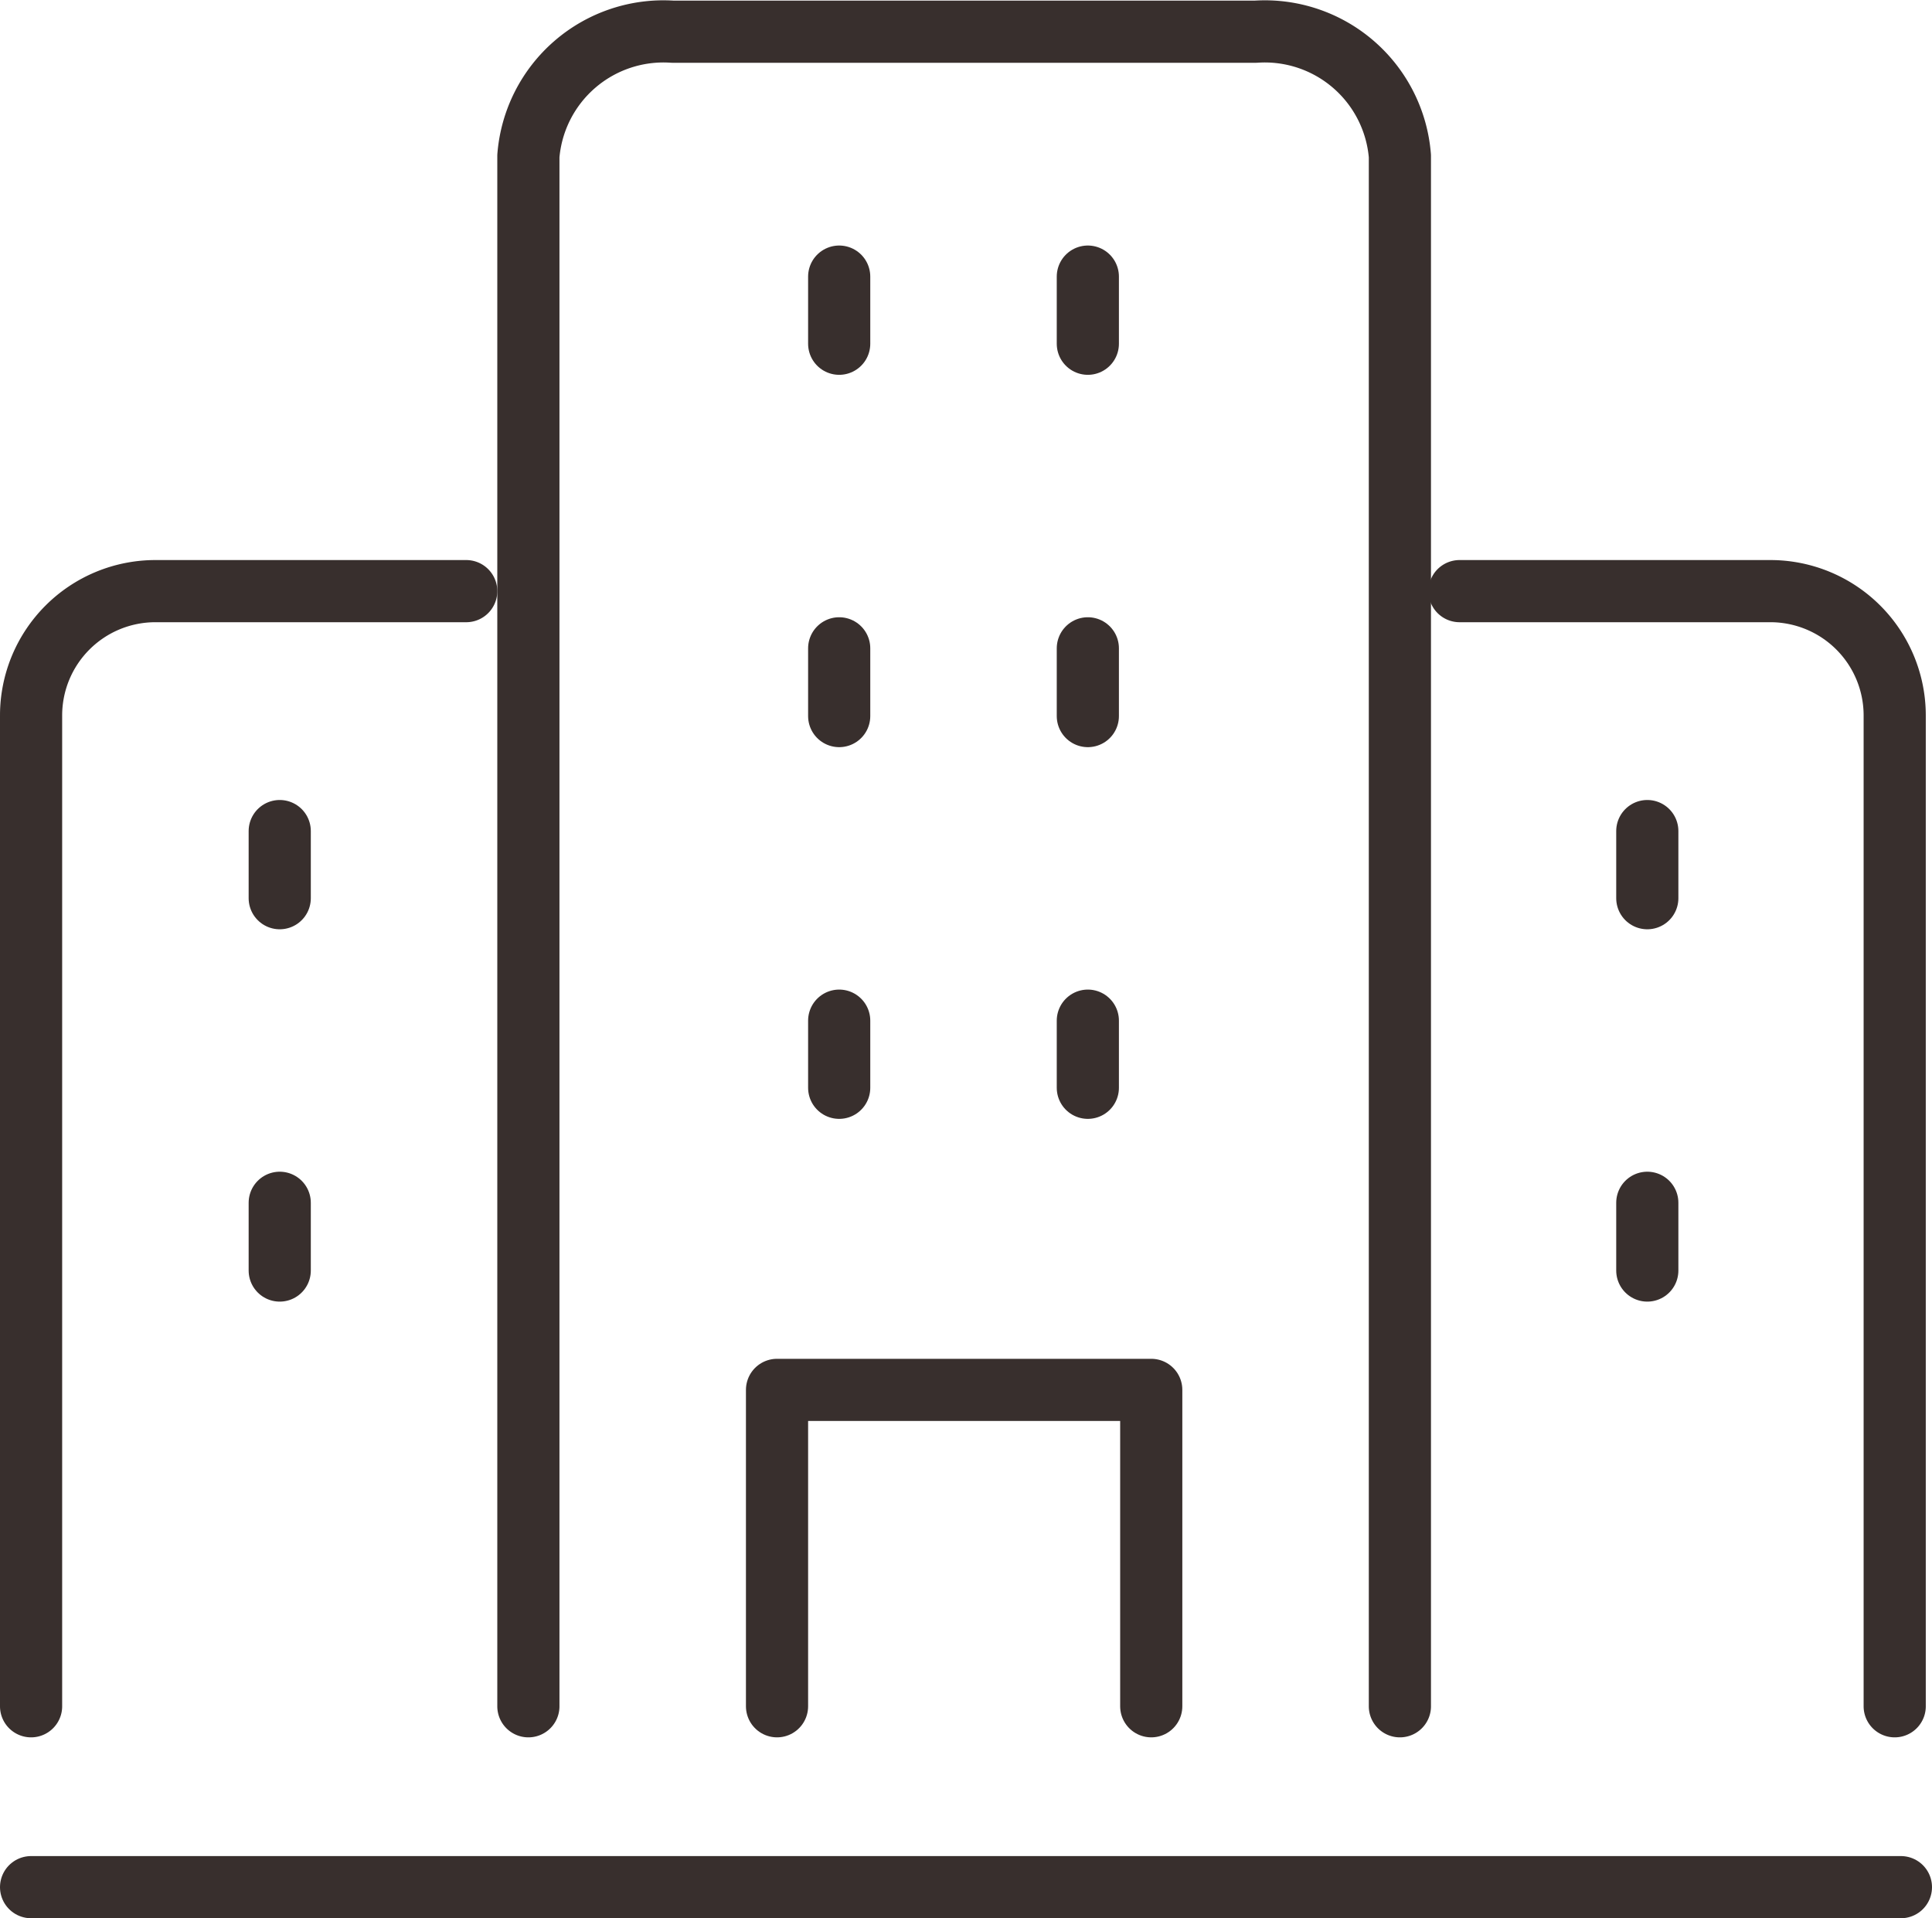
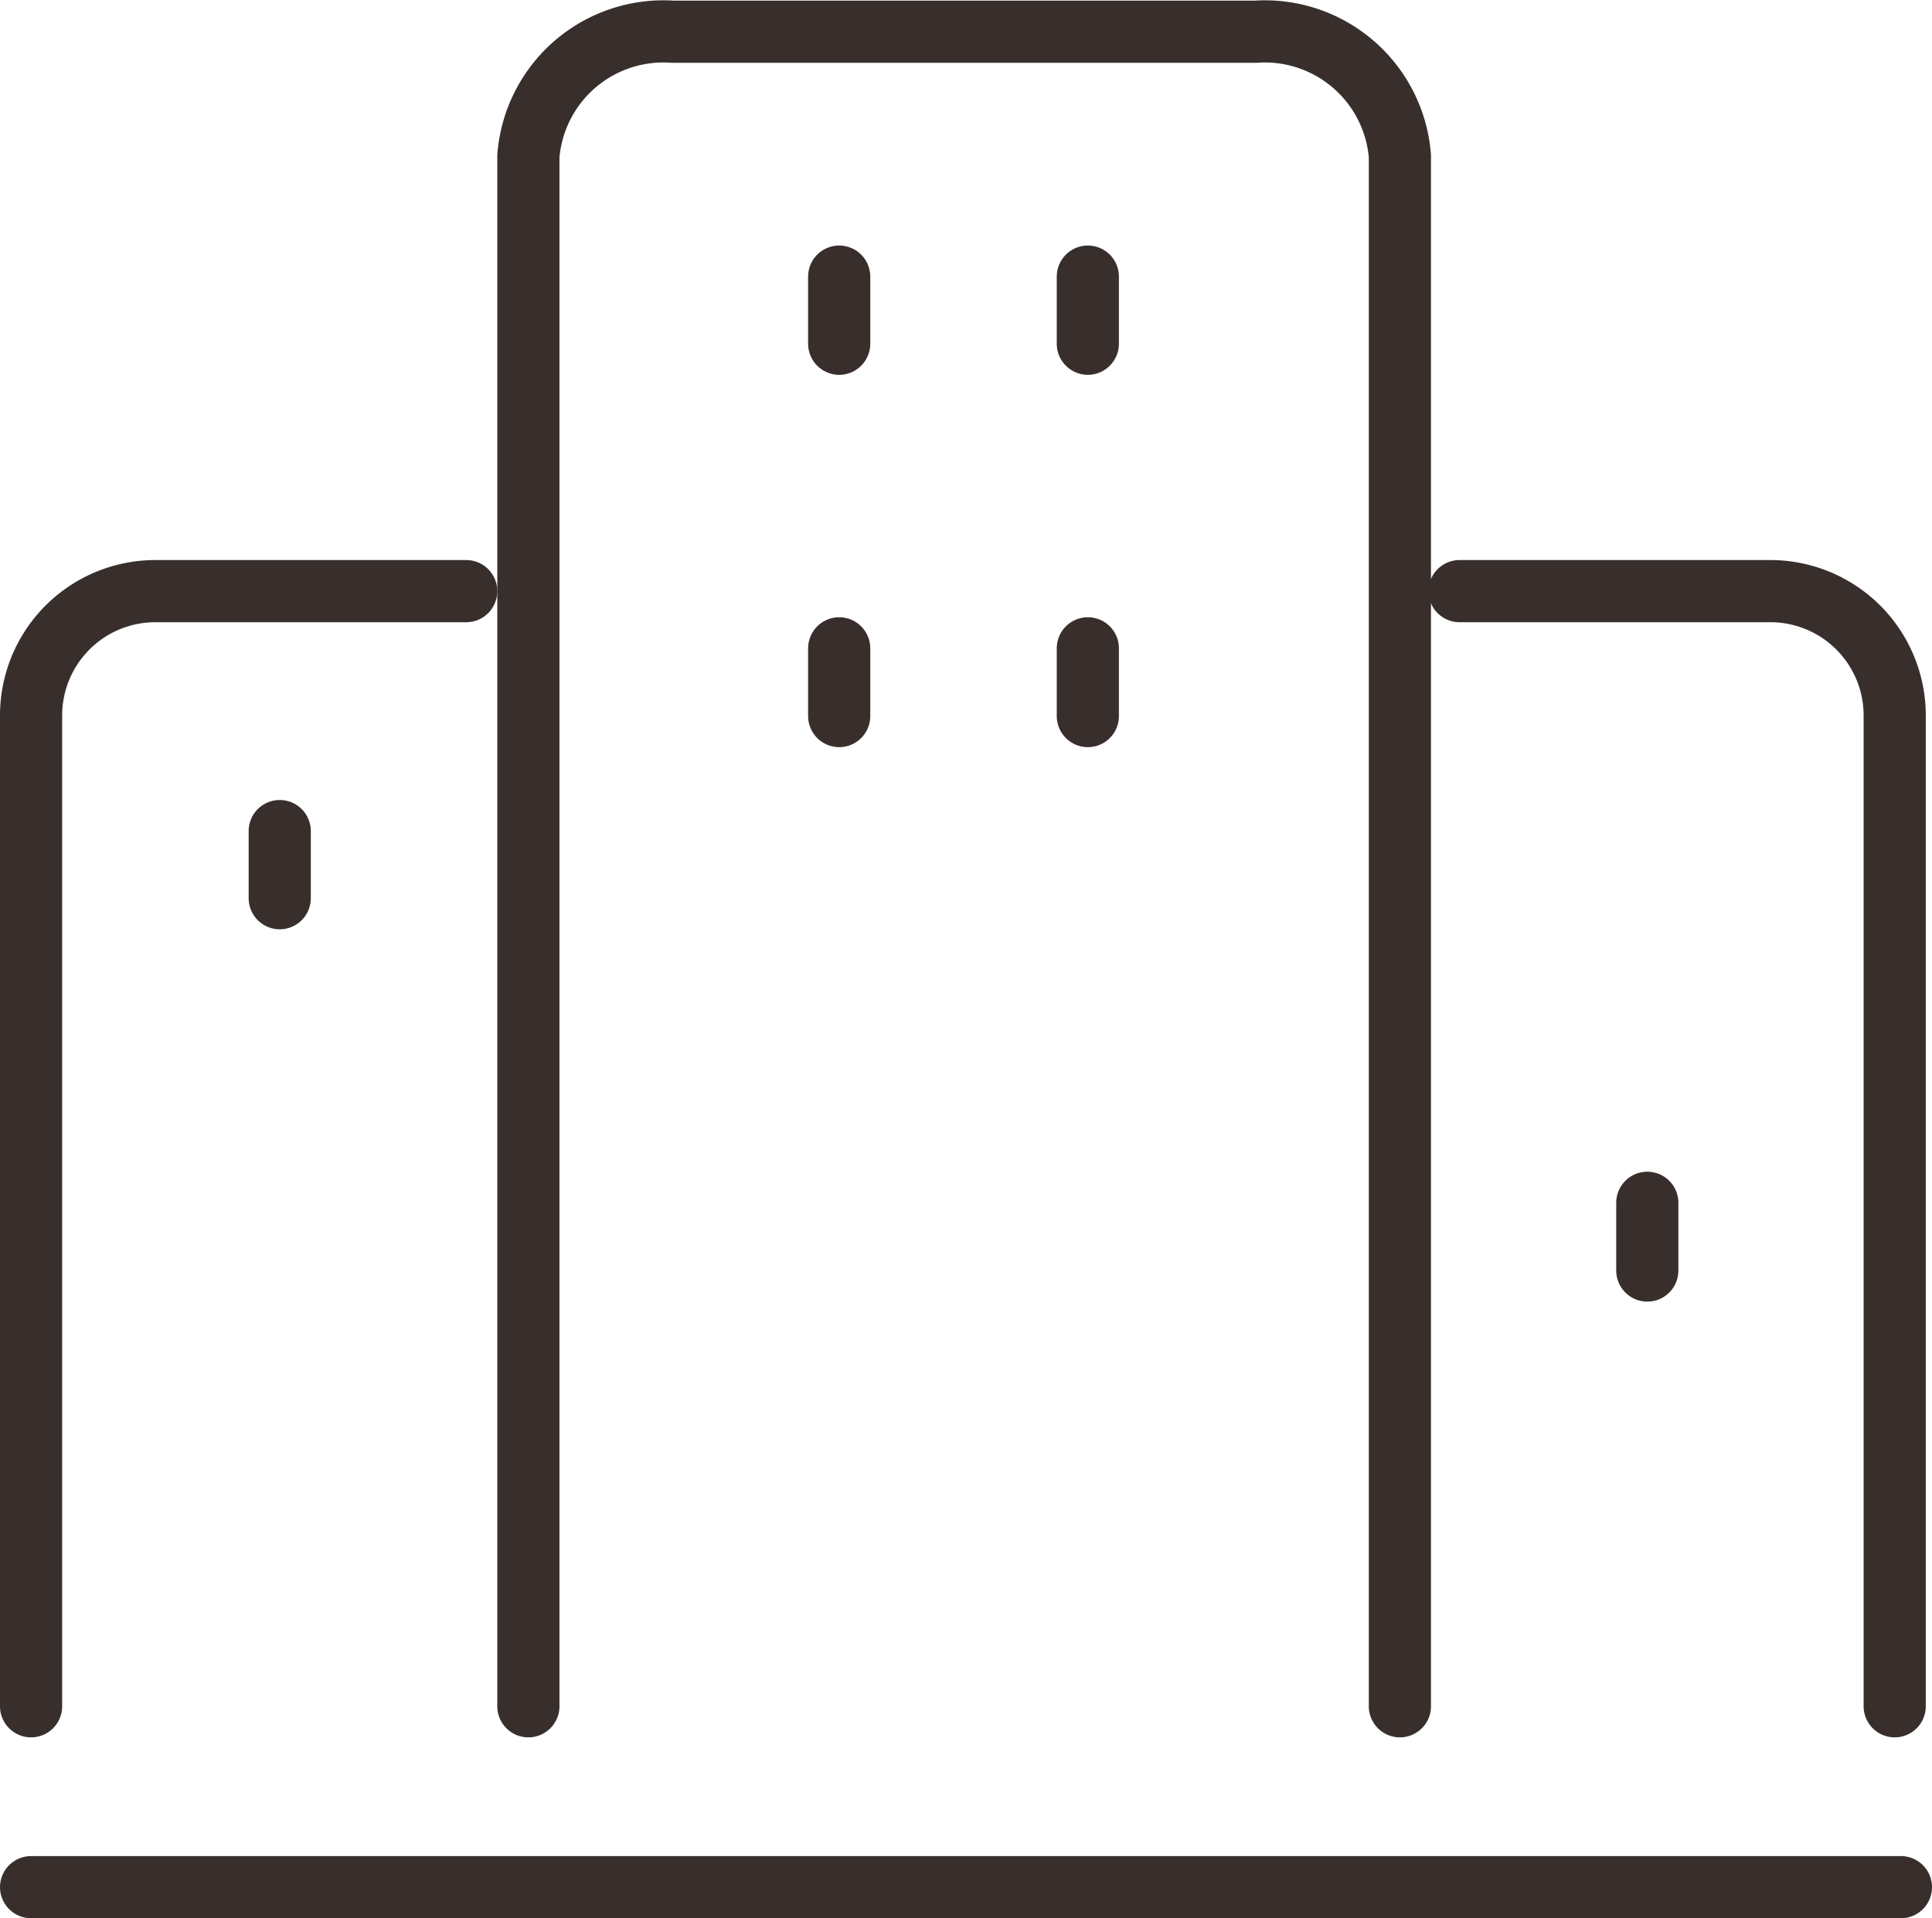
<svg xmlns="http://www.w3.org/2000/svg" viewBox="0 0 31.08 30.86">
  <defs>
    <style>.cls-1{fill:none;stroke:#382f2d;stroke-linecap:round;stroke-linejoin:round;}</style>
  </defs>
  <g id="Layer_2" data-name="Layer 2">
    <g id="Layer_1-2" data-name="Layer 1">
      <g id="Layer_2-2" data-name="Layer 2">
        <g id="Layer_2-2-2" data-name="Layer 2-2">
          <path class="cls-1" d="M8.5,27.45V2.51a2.18,2.18,0,0,1,2.32-2H20.2a2.18,2.18,0,0,1,2.32,2V27.45" />
-           <polyline class="cls-1" points="12.5 27.45 12.5 22.36 18.52 22.36 18.52 27.45" />
          <path class="cls-1" d="M.5,27.45V11.51a2,2,0,0,1,2-2h5" />
          <path class="cls-1" d="M30.48,27.45V11.51a2,2,0,0,0-2-2h-5" />
          <line class="cls-1" x1="0.5" y1="30.36" x2="30.58" y2="30.36" />
-           <line class="cls-1" x1="13.5" y1="16.42" x2="13.5" y2="17.5" />
-           <line class="cls-1" x1="17.5" y1="16.42" x2="17.5" y2="17.5" />
          <line class="cls-1" x1="13.5" y1="10.43" x2="13.5" y2="11.52" />
-           <line class="cls-1" x1="4.5" y1="19.35" x2="4.5" y2="20.44" />
          <line class="cls-1" x1="4.5" y1="13.37" x2="4.5" y2="14.45" />
          <line class="cls-1" x1="26.5" y1="19.35" x2="26.5" y2="20.44" />
-           <line class="cls-1" x1="26.5" y1="13.37" x2="26.5" y2="14.45" />
          <line class="cls-1" x1="17.5" y1="10.43" x2="17.5" y2="11.52" />
          <line class="cls-1" x1="13.5" y1="4.45" x2="13.5" y2="5.53" />
          <line class="cls-1" x1="17.5" y1="4.45" x2="17.5" y2="5.53" />
        </g>
      </g>
    </g>
  </g>
</svg>